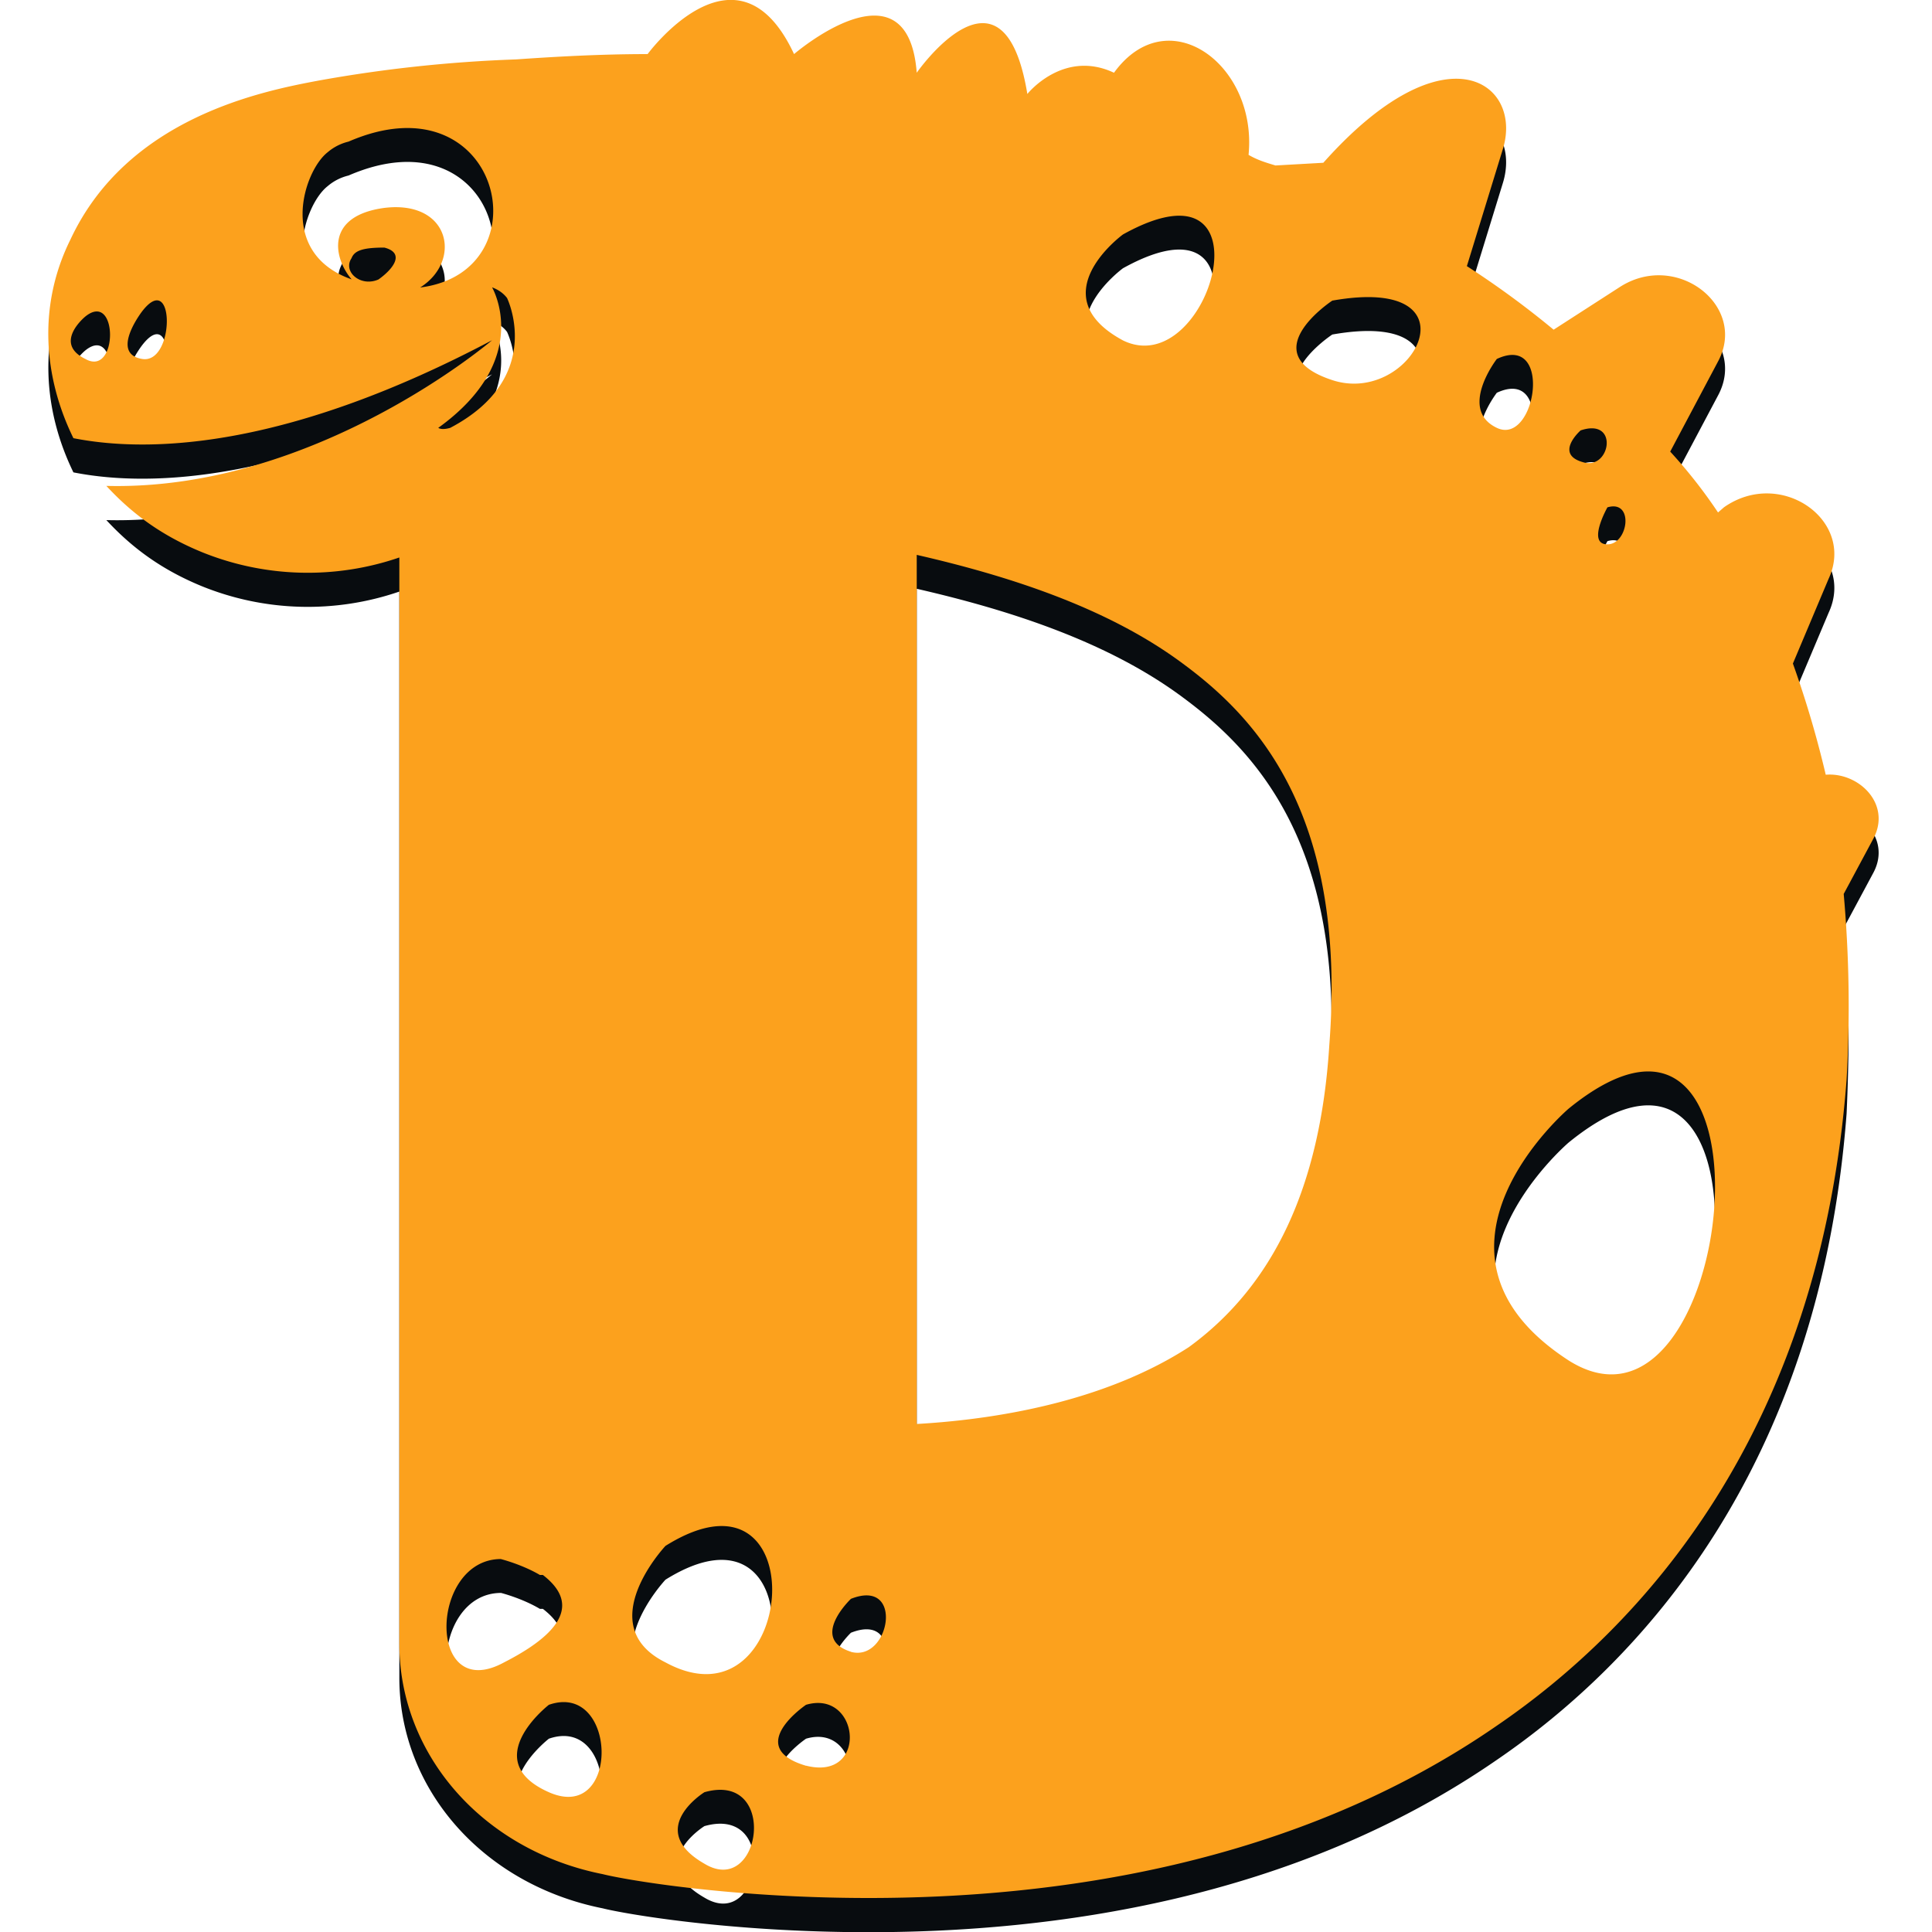
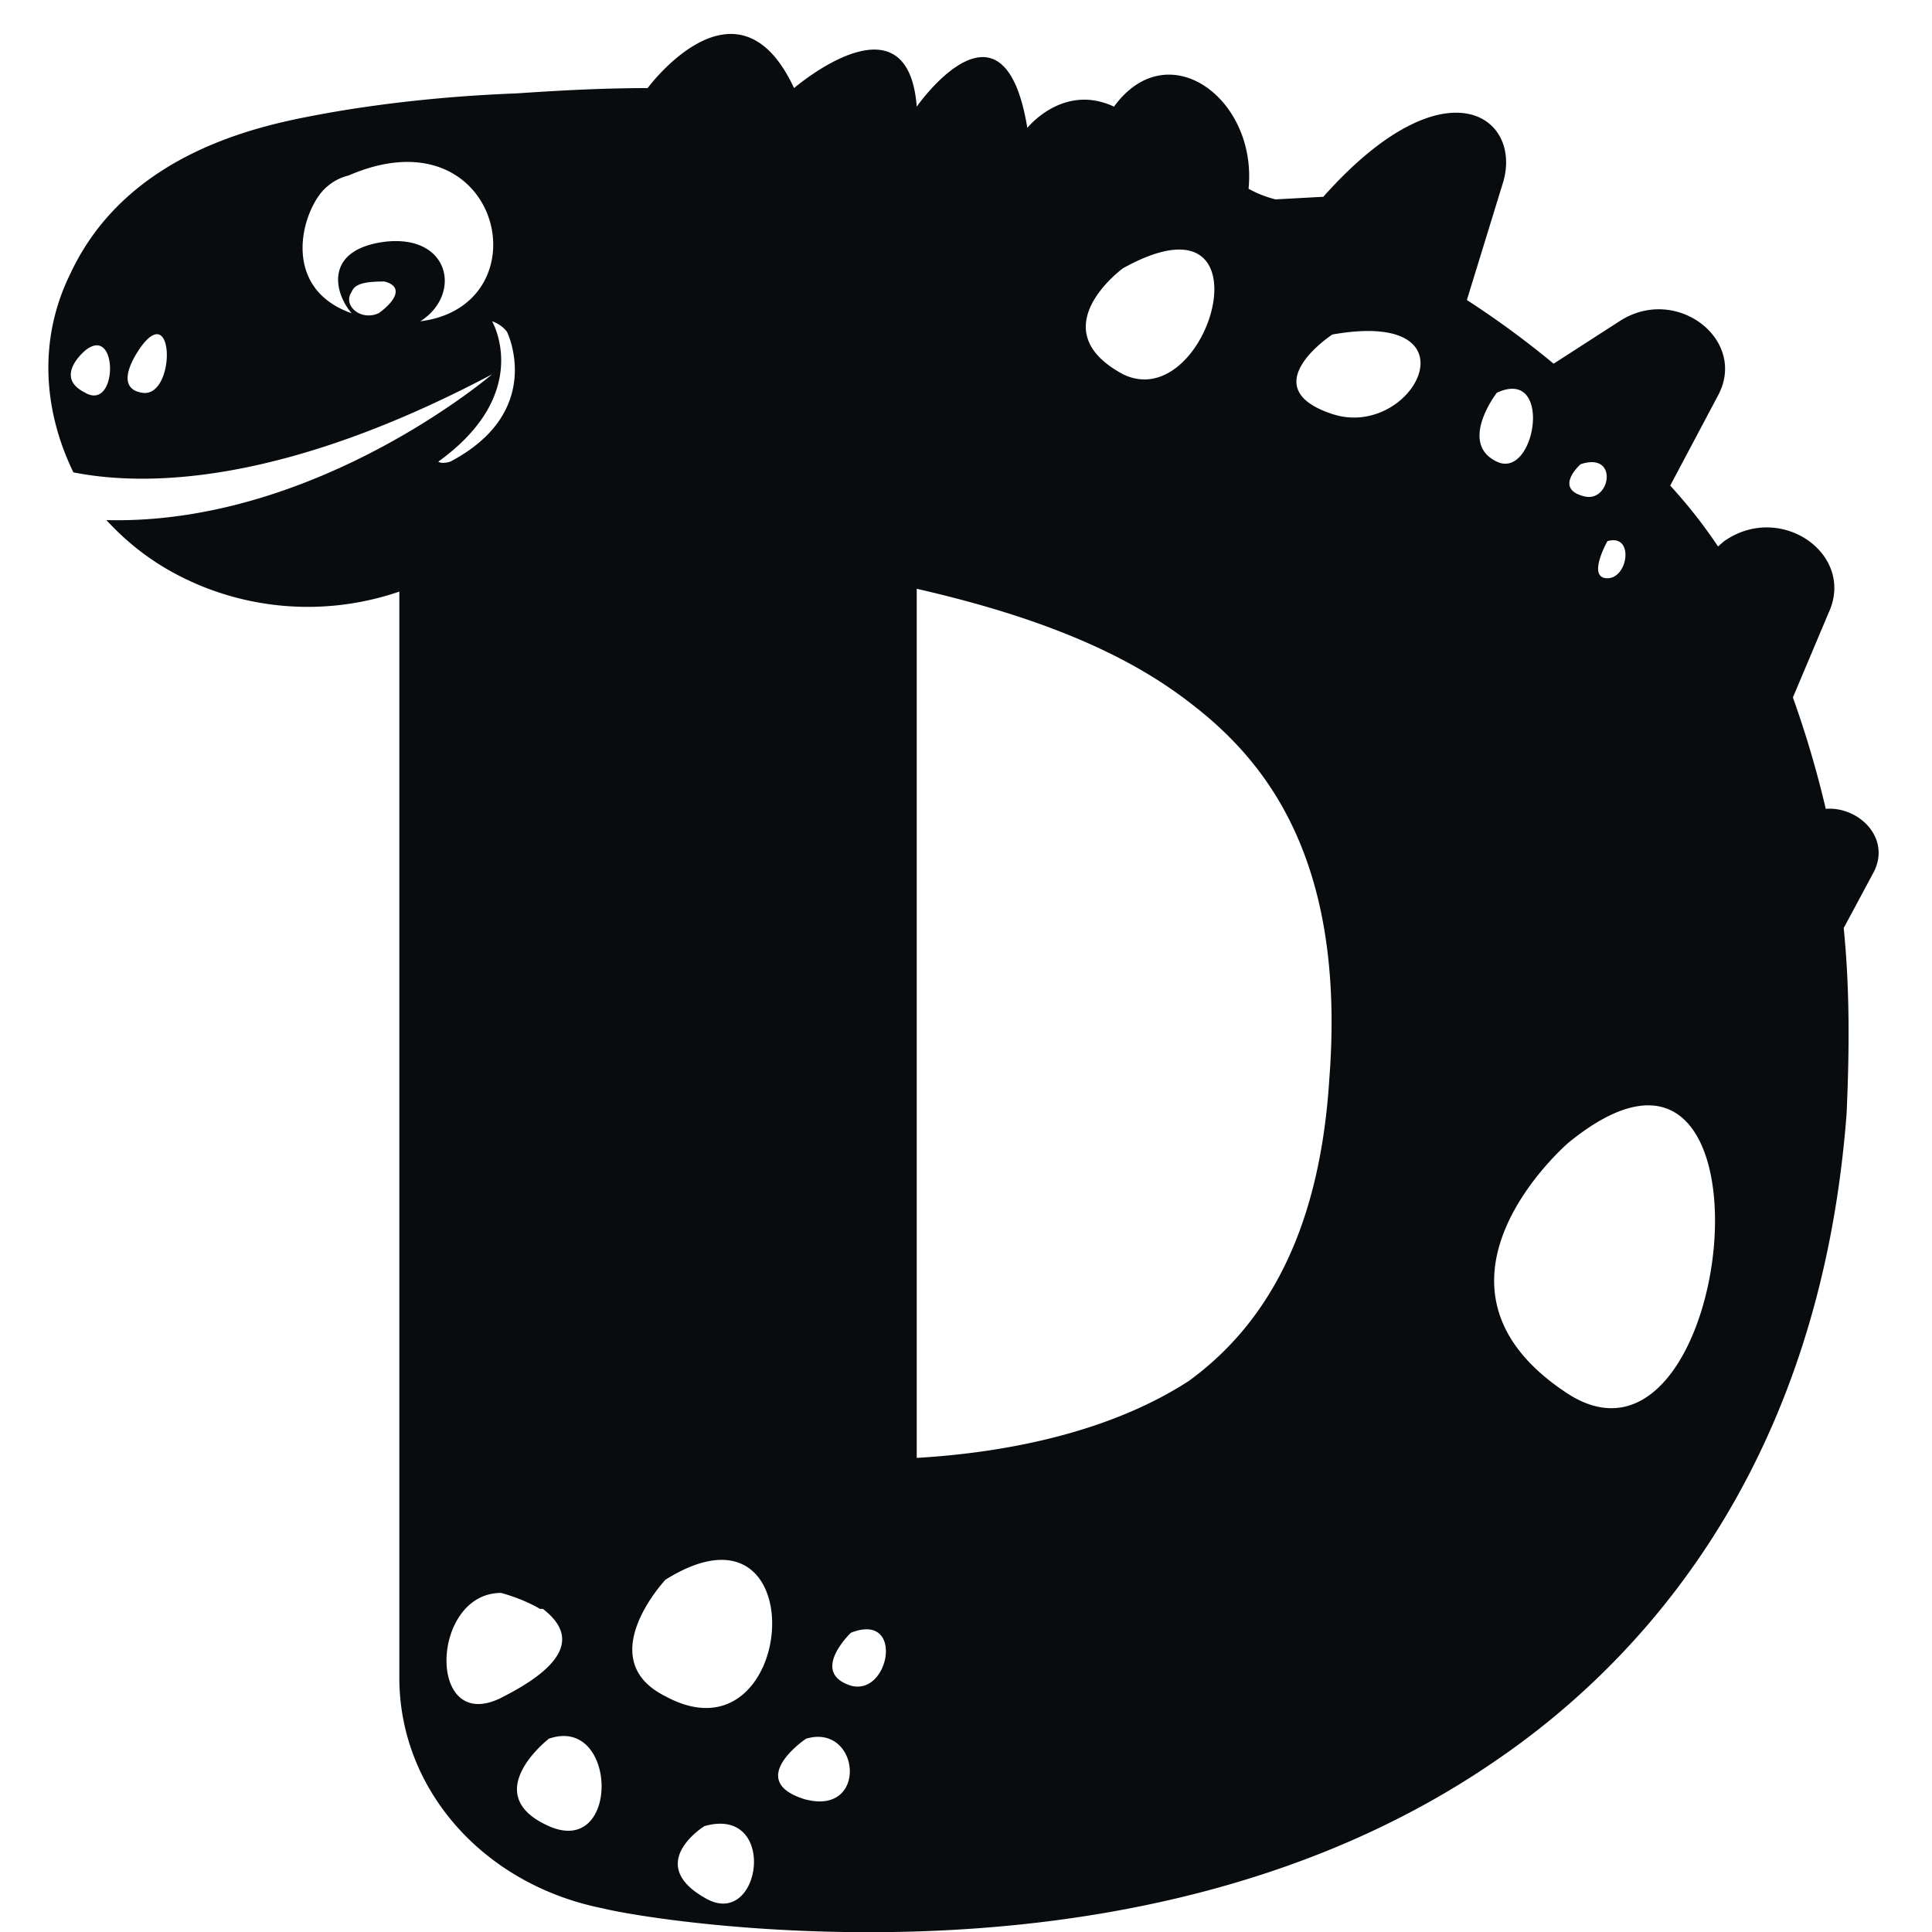
<svg xmlns="http://www.w3.org/2000/svg" width="20" height="20" fill="none">
  <path fill="#080C0F" d="M18.9 8.372a10.645 10.645 0 0 0-.34-1.152l.37-.877c.28-.604-.495-1.152-1.083-.74l-.062.054a5.196 5.196 0 0 0-.495-.63l.495-.933c.31-.576-.433-1.152-1.021-.768l-.681.439a9.354 9.354 0 0 0-.898-.659l.371-1.206c.217-.686-.588-1.29-1.857.137l-.495.027a1.155 1.155 0 0 1-.279-.11c.093-.932-.835-1.618-1.393-.85-.526-.247-.897.22-.897.22-.248-1.509-1.145-.22-1.145-.22C9.397-.102 8.22.912 8.22.912c-.588-1.261-1.516 0-1.516 0-.496 0-.96.028-1.362.055-.743.028-1.455.11-2.043.22-.588.11-1.981.383-2.57 1.645C.39 3.518.452 4.258.76 4.89c.836.165 2.26.082 4.334-1.015 0 0-1.826 1.564-3.993 1.509.279.301.588.52.99.685a2.918 2.918 0 0 0 2.043.055v11.245c0 1.152.867 2.139 2.105 2.386.217.055 1.3.247 2.755.247 1.889 0 4.396-.33 6.5-1.783 1.486-1.015 3.344-3.017 3.622-6.692.031-.686.031-1.316-.03-1.92l.309-.576c.186-.356-.155-.685-.495-.658ZM.884 4.066c-.34-.164 0-.439 0-.439.34-.274.34.631 0 .44Zm.588 0c-.34-.055 0-.493 0-.493.34-.44.34.548 0 .493Zm2.446-.823c-.186.083-.372-.082-.279-.219.031-.082.124-.11.34-.11.217.055.094.22-.061.33Zm.433.083c.434-.275.31-.905-.371-.823-.62.082-.527.521-.34.74-.775-.274-.496-1.124-.248-1.316a.517.517 0 0 1 .216-.11c1.579-.685 2.043 1.344.743 1.509Zm.743 0s.093.027.155.11c0 0 .402.822-.588 1.343-.093.028-.124 0-.124 0 .99-.713.557-1.453.557-1.453Zm.093 13.164s.217.055.402.165h.031c.248.192.403.493-.402.905-.805.439-.774-1.07-.031-1.07Zm.495 2.414c-.743-.33 0-.905 0-.905.712-.247.743 1.234 0 .905Zm1.61.74c-.62-.356 0-.74 0-.74.774-.22.588 1.097 0 .74Zm-.403-2.084c-.773-.384 0-1.207 0-1.207 1.579-.987 1.362 1.947 0 1.207Zm1.455 1.07c-.65-.193 0-.631 0-.631.557-.165.65.795 0 .63Zm.465-1.18c-.434-.137 0-.548 0-.548.557-.22.402.658 0 .548Zm2.816-14.673c1.579-.877.898 1.536 0 1.097-.866-.466 0-1.097 0-1.097Zm2.136 8.392c-.093 1.481-.588 2.496-1.455 3.127-.804.521-1.857.74-2.816.796V6.095c.96.22 1.98.548 2.754 1.124.743.549 1.703 1.536 1.517 3.95Zm.031-6.883c-.836-.275 0-.823 0-.823 1.548-.274.836 1.097 0 .823Zm2.848 1.7c-.217 0 0-.384 0-.384.279-.082.217.384 0 .384Zm-.279-1.18c.403-.136.31.412.031.33-.31-.082-.03-.33-.03-.33Zm-.866-.74c.588-.274.402.905 0 .713-.403-.192 0-.713 0-.713Zm.743 10.367c-1.734-1.124 0-2.605 0-2.605 2.29-1.865 1.733 3.702 0 2.605Z" />
-   <path fill="#FCA11D" d="M18.9 8.02a10.645 10.645 0 0 0-.34-1.151l.37-.878c.28-.603-.495-1.152-1.083-.74l-.062.054a5.196 5.196 0 0 0-.495-.63l.495-.933c.31-.576-.433-1.152-1.021-.768l-.681.439a9.354 9.354 0 0 0-.898-.658l.371-1.207c.217-.686-.588-1.289-1.857.137l-.495.028c-.093-.028-.186-.055-.279-.11.093-.933-.835-1.618-1.393-.85-.526-.247-.897.22-.897.22-.248-1.51-1.145-.22-1.145-.22C9.397-.454 8.22.56 8.22.56c-.588-1.262-1.516 0-1.516 0-.496 0-.96.027-1.362.055a14.29 14.29 0 0 0-2.043.219c-.588.11-1.981.384-2.57 1.646-.34.685-.278 1.426.031 2.056.836.165 2.26.083 4.334-1.014 0 0-1.826 1.563-3.993 1.508.279.302.588.521.99.686a2.918 2.918 0 0 0 2.043.055v11.244c0 1.152.867 2.14 2.105 2.386.217.055 1.3.247 2.755.247 1.889 0 4.396-.329 6.5-1.783 1.486-1.014 3.344-3.016 3.622-6.691a13.18 13.18 0 0 0-.03-1.92l.309-.576c.186-.357-.155-.686-.495-.658ZM.884 3.716c-.34-.165 0-.44 0-.44.34-.273.34.632 0 .44Zm.588 0c-.34-.055 0-.494 0-.494.34-.439.34.549 0 .494Zm2.446-.823c-.186.082-.372-.082-.279-.22.031-.082.124-.11.34-.11.217.056.094.22-.061.33Zm.433.082c.434-.274.31-.905-.371-.823-.62.083-.527.522-.34.74-.775-.273-.496-1.124-.248-1.316a.517.517 0 0 1 .216-.11c1.579-.685 2.043 1.345.743 1.51Zm.743 0s.093.028.155.11c0 0 .402.823-.588 1.344-.093.027-.124 0-.124 0 .99-.713.557-1.454.557-1.454Zm.093 13.165s.217.055.402.164h.031c.248.192.403.494-.402.905-.805.439-.774-1.07-.031-1.07Zm.495 2.413c-.743-.329 0-.905 0-.905.712-.247.743 1.234 0 .905Zm1.61.74c-.62-.356 0-.74 0-.74.774-.22.588 1.097 0 .74Zm-.403-2.084c-.773-.384 0-1.206 0-1.206 1.579-.988 1.362 1.947 0 1.206Zm1.455 1.07c-.65-.192 0-.631 0-.631.557-.164.65.795 0 .63Zm.465-1.18c-.434-.137 0-.548 0-.548.557-.22.402.658 0 .549Zm2.816-14.672c1.579-.878.898 1.536 0 1.097-.866-.467 0-1.097 0-1.097Zm2.136 8.392c-.093 1.481-.588 2.496-1.455 3.127-.804.52-1.857.74-2.816.795V5.744c.96.22 1.98.549 2.754 1.125.743.548 1.703 1.536 1.517 3.949Zm.031-6.884c-.836-.274 0-.823 0-.823 1.548-.274.836 1.097 0 .823Zm2.848 1.7c-.217 0 0-.383 0-.383.279-.083.217.383 0 .383Zm-.279-1.179c.403-.137.31.412.031.33-.31-.083-.03-.33-.03-.33Zm-.866-.74c.588-.275.402.905 0 .713-.403-.192 0-.713 0-.713Zm.743 10.367c-1.734-1.125 0-2.606 0-2.606 2.29-1.865 1.733 3.703 0 2.606Z" />
</svg>